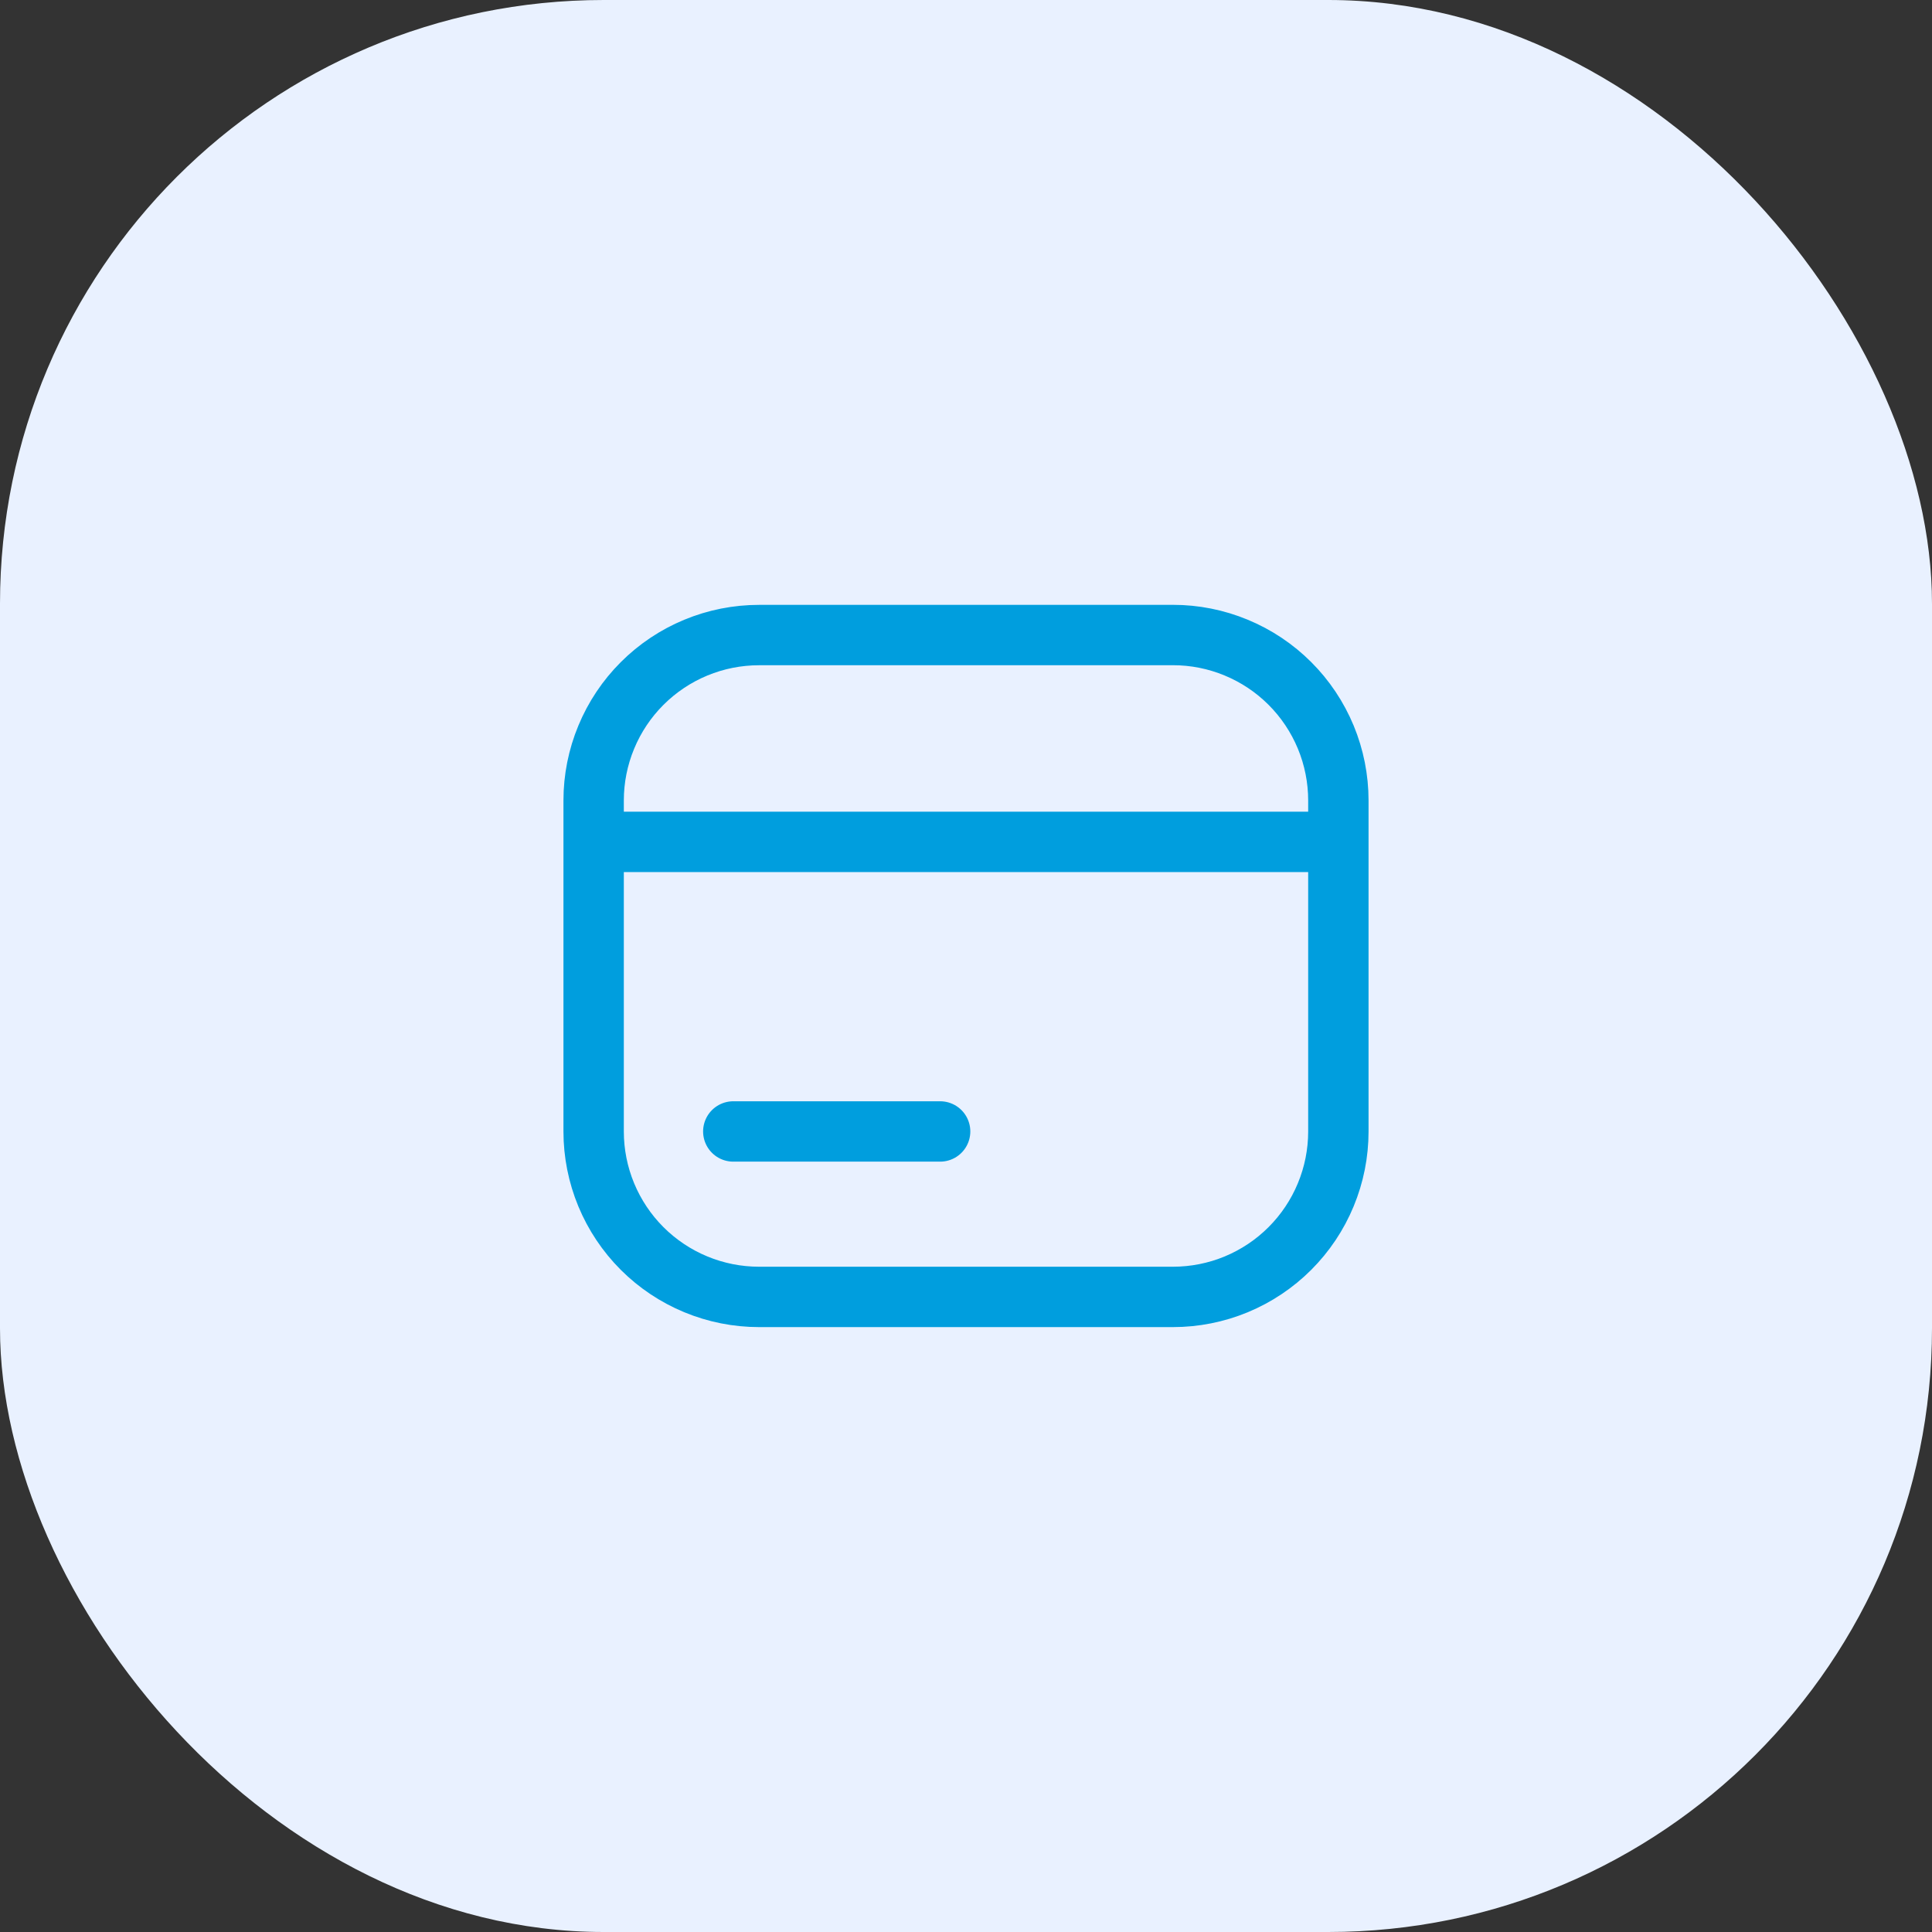
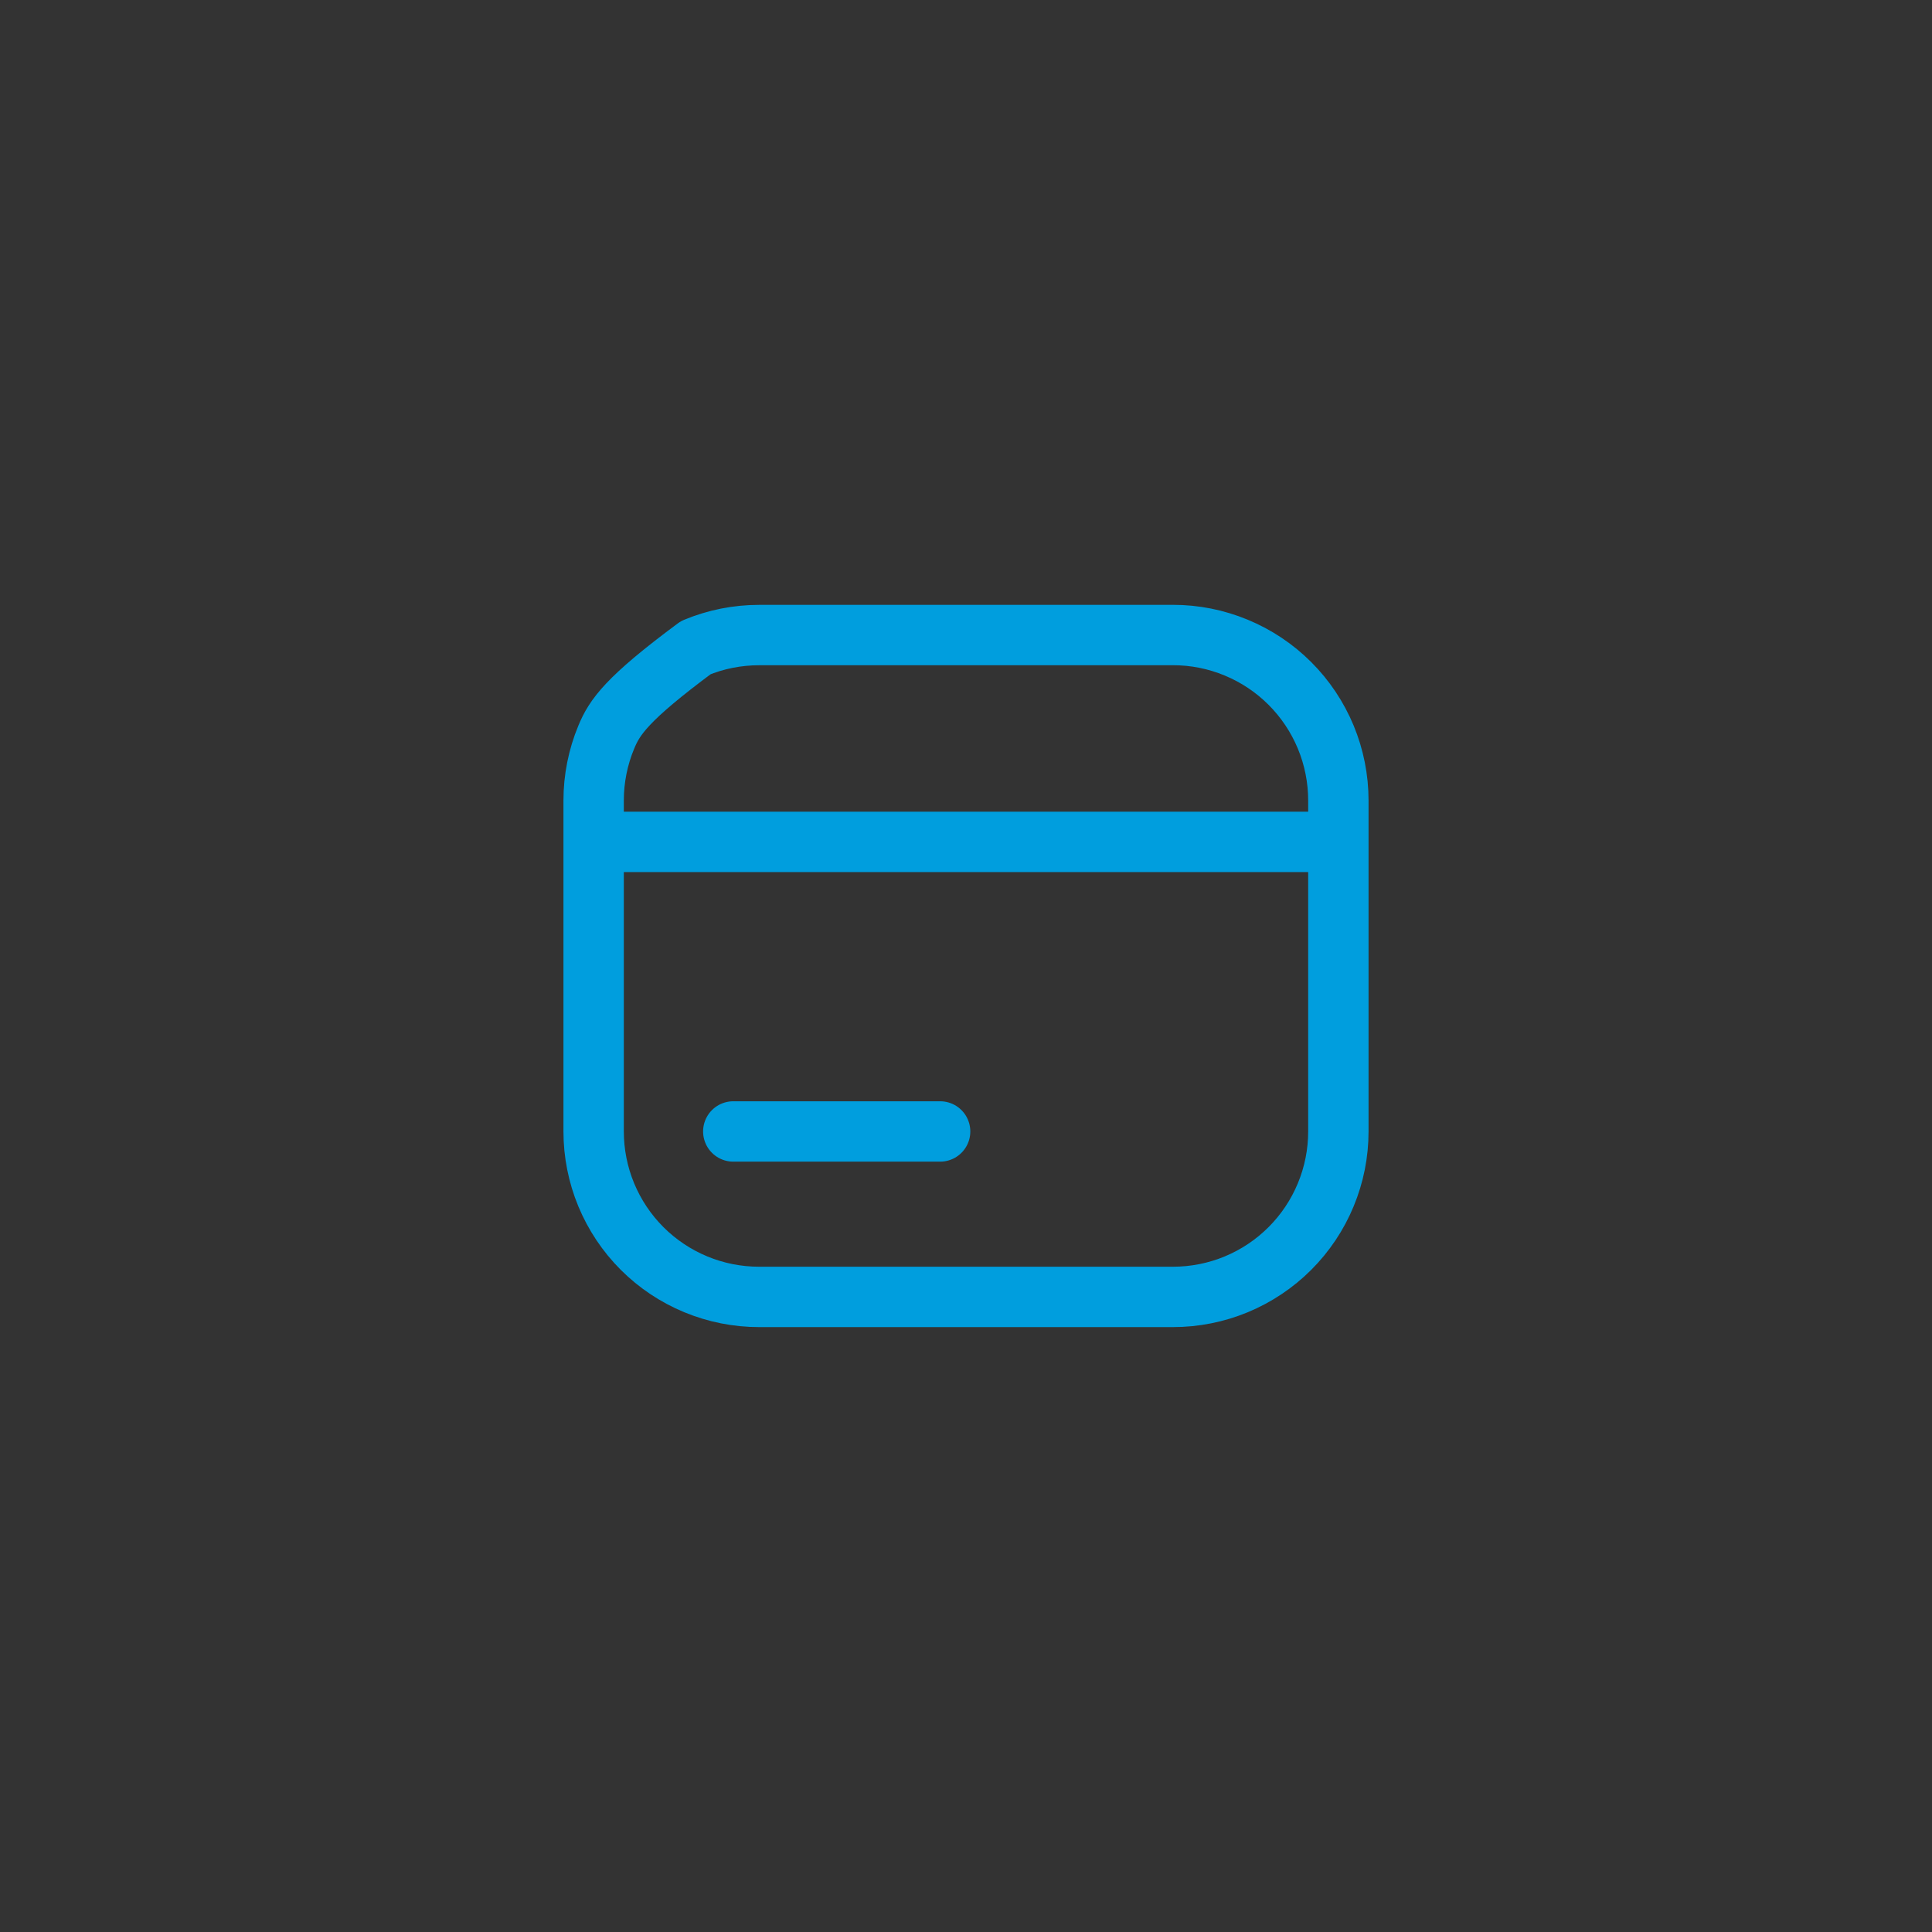
<svg xmlns="http://www.w3.org/2000/svg" width="64" height="64" viewBox="0 0 64 64" fill="none">
  <rect x="0" y="0" width="64" height="64" fill="#333333" stroke="none" />
-   <rect width="64" height="64" rx="20" fill="#E9F1FF" />
-   <path d="M38.852 21.037H25.147C24.427 21.037 23.714 21.178 23.049 21.454C22.384 21.729 21.78 22.133 21.271 22.642C20.762 23.15 20.358 23.755 20.083 24.42C19.807 25.084 19.665 25.797 19.665 26.517V37.481C19.665 38.201 19.807 38.914 20.082 39.579C20.358 40.244 20.761 40.848 21.27 41.357C21.779 41.866 22.384 42.27 23.049 42.545C23.714 42.821 24.427 42.962 25.147 42.962H38.853C39.573 42.962 40.286 42.821 40.951 42.546C41.616 42.27 42.22 41.867 42.729 41.358C43.238 40.849 43.642 40.245 43.917 39.58C44.193 38.915 44.335 38.202 44.335 37.482V26.517C44.335 25.797 44.193 25.084 43.918 24.419C43.642 23.754 43.239 23.15 42.73 22.641C42.221 22.132 41.616 21.728 40.951 21.453C40.286 21.177 39.573 21.035 38.853 21.036M44.333 27.889H19.667M24.291 37.481H31.143" stroke="#009EDE" stroke-width="2" stroke-linecap="round" stroke-linejoin="round" />
+   <path d="M38.852 21.037H25.147C24.427 21.037 23.714 21.178 23.049 21.454C20.762 23.15 20.358 23.755 20.083 24.42C19.807 25.084 19.665 25.797 19.665 26.517V37.481C19.665 38.201 19.807 38.914 20.082 39.579C20.358 40.244 20.761 40.848 21.27 41.357C21.779 41.866 22.384 42.27 23.049 42.545C23.714 42.821 24.427 42.962 25.147 42.962H38.853C39.573 42.962 40.286 42.821 40.951 42.546C41.616 42.27 42.22 41.867 42.729 41.358C43.238 40.849 43.642 40.245 43.917 39.58C44.193 38.915 44.335 38.202 44.335 37.482V26.517C44.335 25.797 44.193 25.084 43.918 24.419C43.642 23.754 43.239 23.15 42.73 22.641C42.221 22.132 41.616 21.728 40.951 21.453C40.286 21.177 39.573 21.035 38.853 21.036M44.333 27.889H19.667M24.291 37.481H31.143" stroke="#009EDE" stroke-width="2" stroke-linecap="round" stroke-linejoin="round" />
</svg>